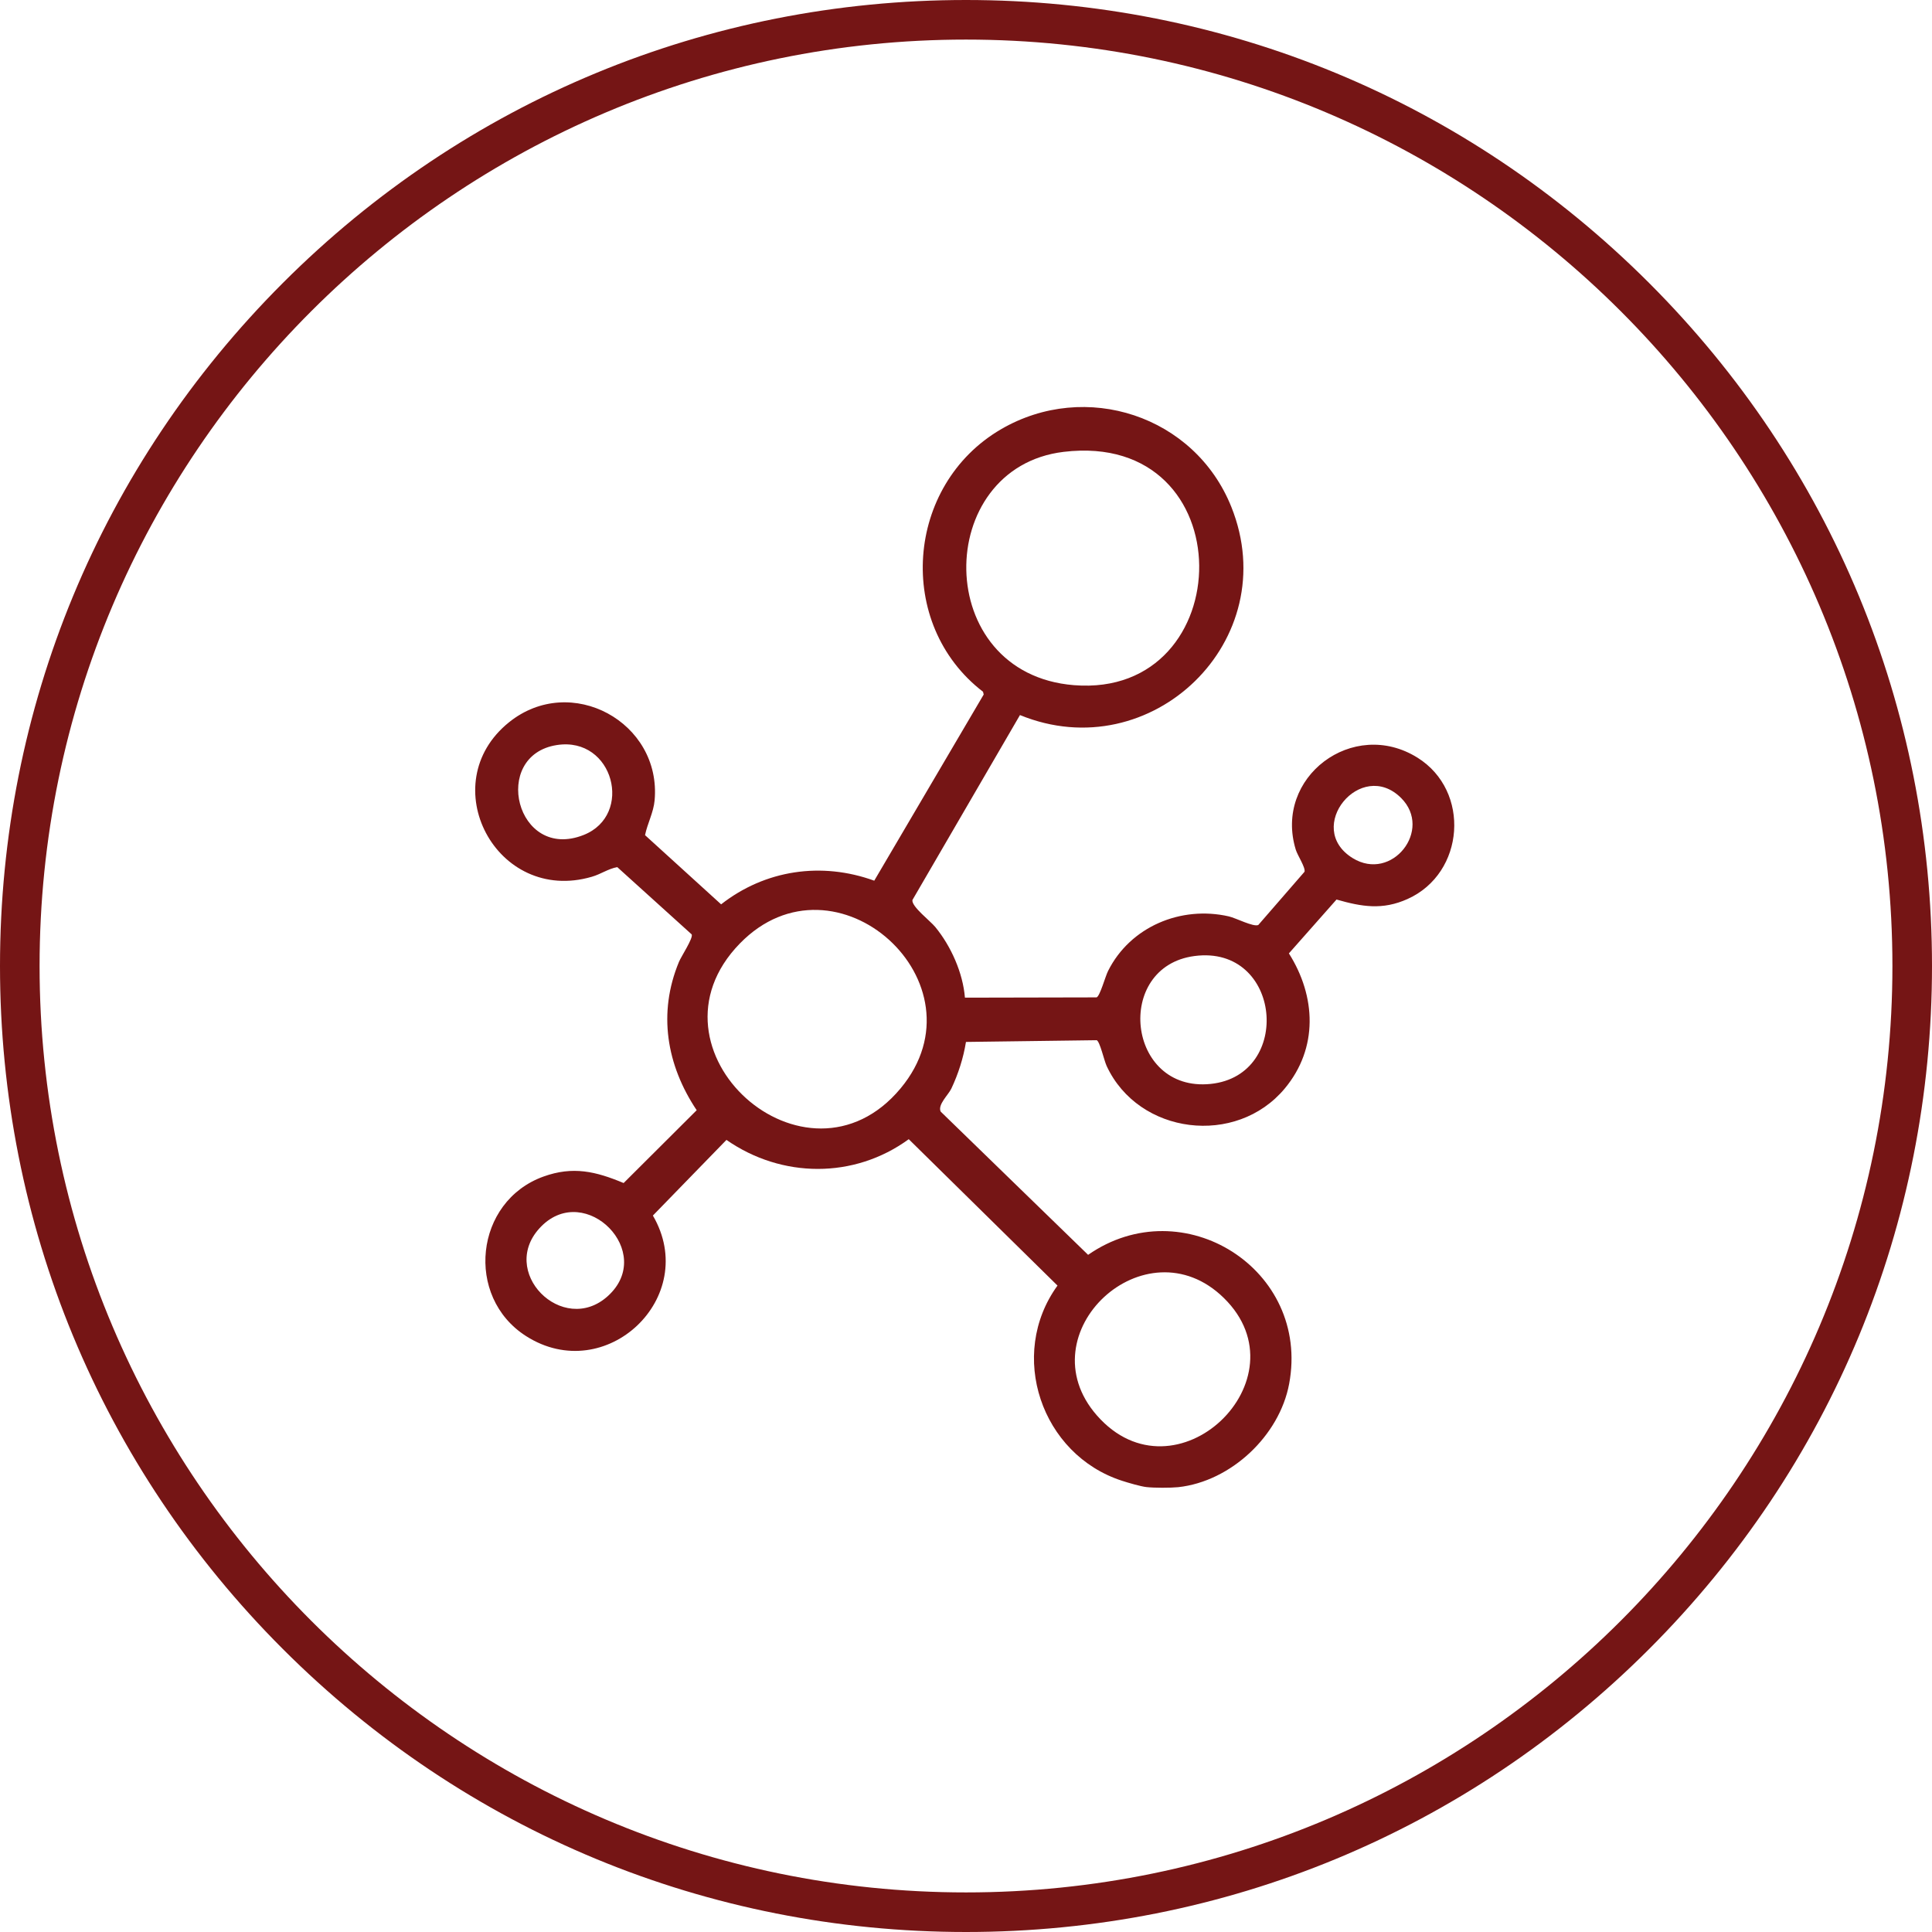
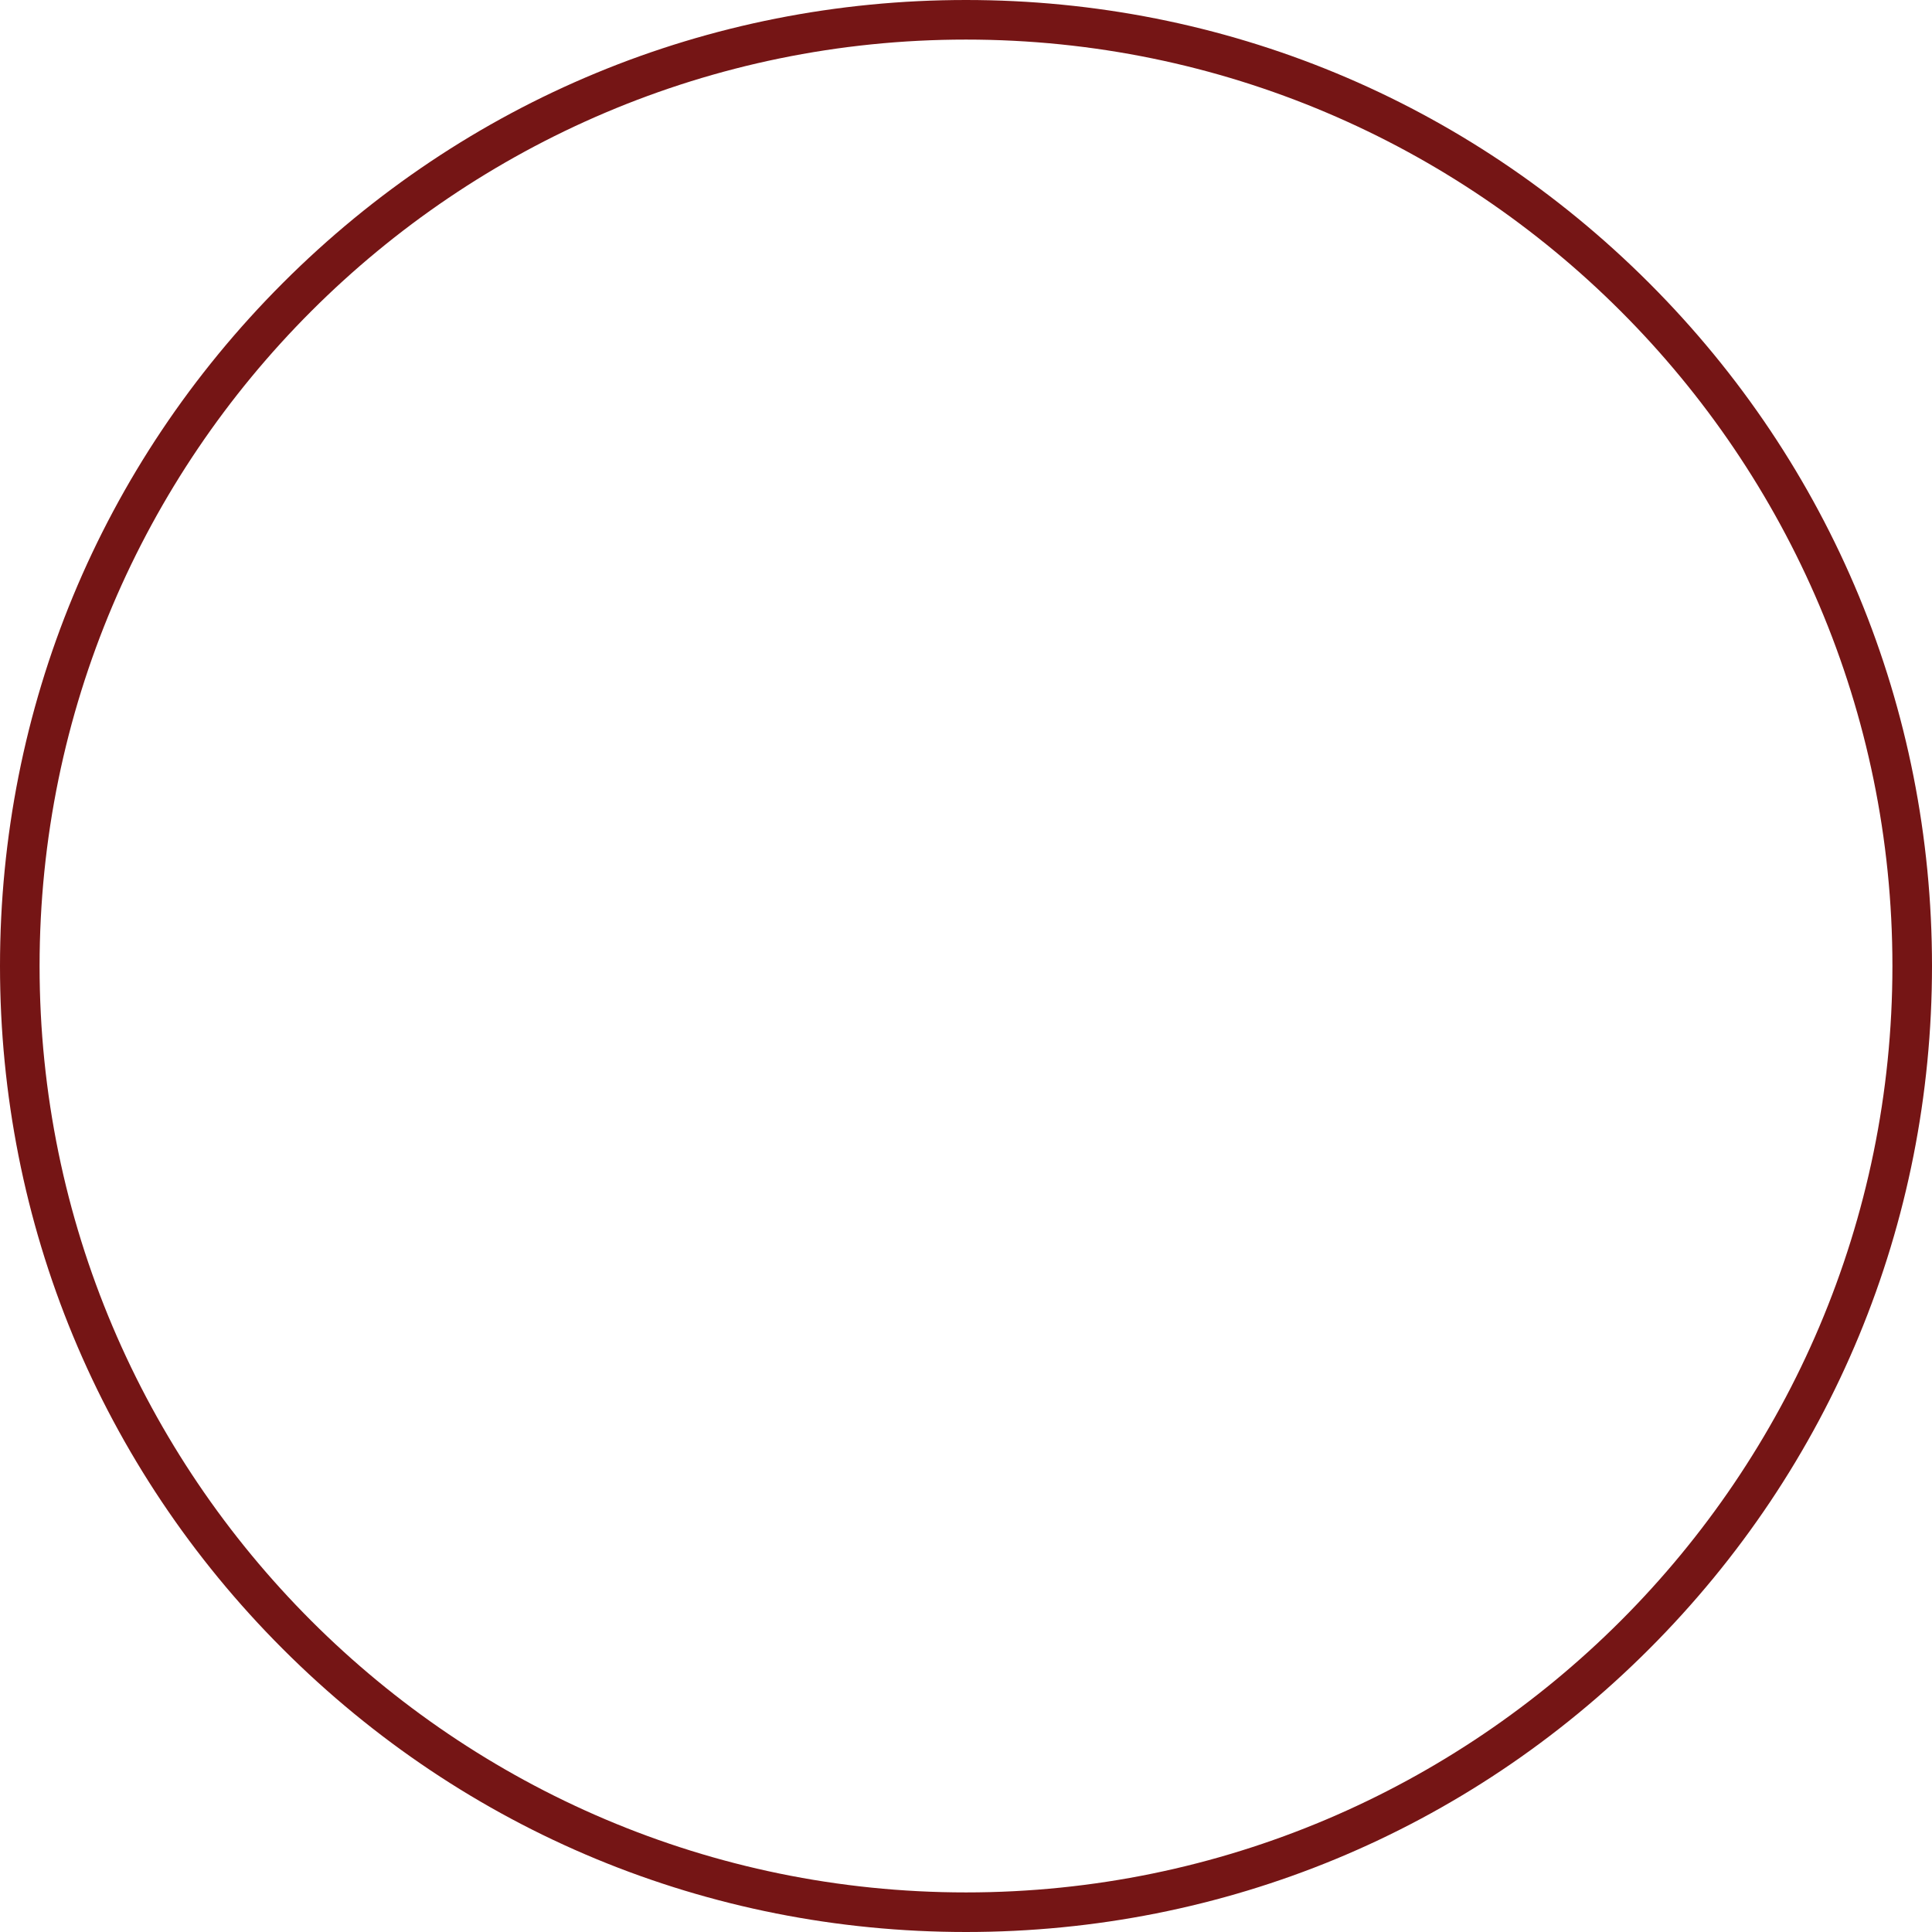
<svg xmlns="http://www.w3.org/2000/svg" xml:space="preserve" style="enable-background:new 0 0 490.04 490.04;" viewBox="0 0 490.04 490.04" y="0px" x="0px" id="Layer_1" version="1.1">
  <path d="M245.02,490.04c-65.45,0-126.98-25.49-173.26-71.76S0,310.47,0,245.02S25.49,118.04,71.76,71.76  S179.57,0,245.02,0S372,25.49,418.28,71.77s71.76,107.8,71.76,173.25S464.55,372,418.28,418.28S310.47,490.04,245.02,490.04  L245.02,490.04z M245.02,10.04c-129.57,0-234.98,105.41-234.98,234.98S115.45,480,245.02,480S480,374.59,480,245.02  S374.59,10.04,245.02,10.04z" style="fill:#751515;" />
-   <path d="M290.8,377.19c-1.46-0.16-4.64-1.09-6.17-1.59c-20.53-6.61-29.12-31.98-16.4-49.52l-37.73-37.13  c-13.87,10.11-32.24,9.93-46.24,0.18l-18.66,19.19c12.09,20.71-11.96,43.47-32.17,30.57c-15.59-9.96-13.03-34.17,4.41-40.46  c7.48-2.7,13.28-1.31,20.34,1.64l18.53-18.47c-7.66-11.46-9.88-24.67-4.49-37.64c0.59-1.41,3.63-5.99,3.23-6.95l-18.88-17.07  c-2.33,0.42-4.11,1.77-6.47,2.45c-24.26,7.07-40.3-23.64-21-39.18c15.68-12.63,38.74-0.02,36.94,19.8  c-0.28,3.09-1.82,5.84-2.43,8.82l19.3,17.55c11.18-8.75,25.47-10.85,38.84-6l27.76-47.22l-0.17-0.7  c-22.32-17.16-19.69-52.44,4.56-66.58c21.5-12.53,49.14-3.42,58.41,19.66c13.6,33.87-20.31,66.47-53.6,52.83l-27.28,46.92  c-0.25,1.66,4.54,5.29,5.81,6.85c3.98,4.86,7,11.61,7.51,17.91l33.39-0.07c0.86-0.29,2.2-5.28,2.92-6.71  c5.63-11.24,18.5-16.61,30.64-13.83c1.81,0.42,6.23,2.74,7.46,2.18l11.73-13.51c0.28-1.08-1.79-4.15-2.23-5.61  c-5.61-18.36,14.52-33.51,30.85-23.34c13.57,8.44,12.07,29.32-2.48,35.86c-6.38,2.87-11.59,1.98-18.03,0.14l-12.08,13.66  c6.89,10.88,7.49,24.02-1.04,34.26c-12.32,14.8-37.07,11.75-45.18-5.69c-0.66-1.41-1.72-6.27-2.54-6.55l-33.15,0.44  c-0.66,4.09-1.94,8.08-3.7,11.82c-0.77,1.63-3.52,4.08-2.72,5.84l37.4,36.34c24.07-16.72,56.44,3.68,50.99,32.74  c-2.46,13.14-14.76,24.74-28.14,26.19C296.84,377.41,292.79,377.41,290.8,377.19L290.8,377.19z M269.8,114.61  c-33.2,3.97-33.54,56.28,2.6,59.18C314.61,177.17,315.77,109.12,269.8,114.61z M141.28,188.97c-16.9,2.58-10.37,29.61,6.77,22.81  C160.75,206.74,155.66,186.78,141.28,188.97z M355.39,202.41c-10.19-10.18-24.76,7.53-12.3,15.24  C353.04,223.8,363.48,210.49,355.39,202.41z M187.65,239.32c-26.19,26.9,16.82,65.5,40.78,36.74  C250.63,249.42,211.92,214.4,187.65,239.32L187.65,239.32z M302.98,242.49c-20.48,2.68-17.21,34.63,4.09,32.44  C328.04,272.77,325.07,239.59,302.98,242.49L302.98,242.49z M137.32,311.03c-11.34,11.38,5.45,28.1,16.89,17.68  C166.37,317.64,148.58,299.73,137.32,311.03z M310.42,329.22c-19.86-19.46-50.44,8.96-32.21,29.78  C298.13,381.75,331.44,349.81,310.42,329.22z" style="fill:#751515;" />
</svg>